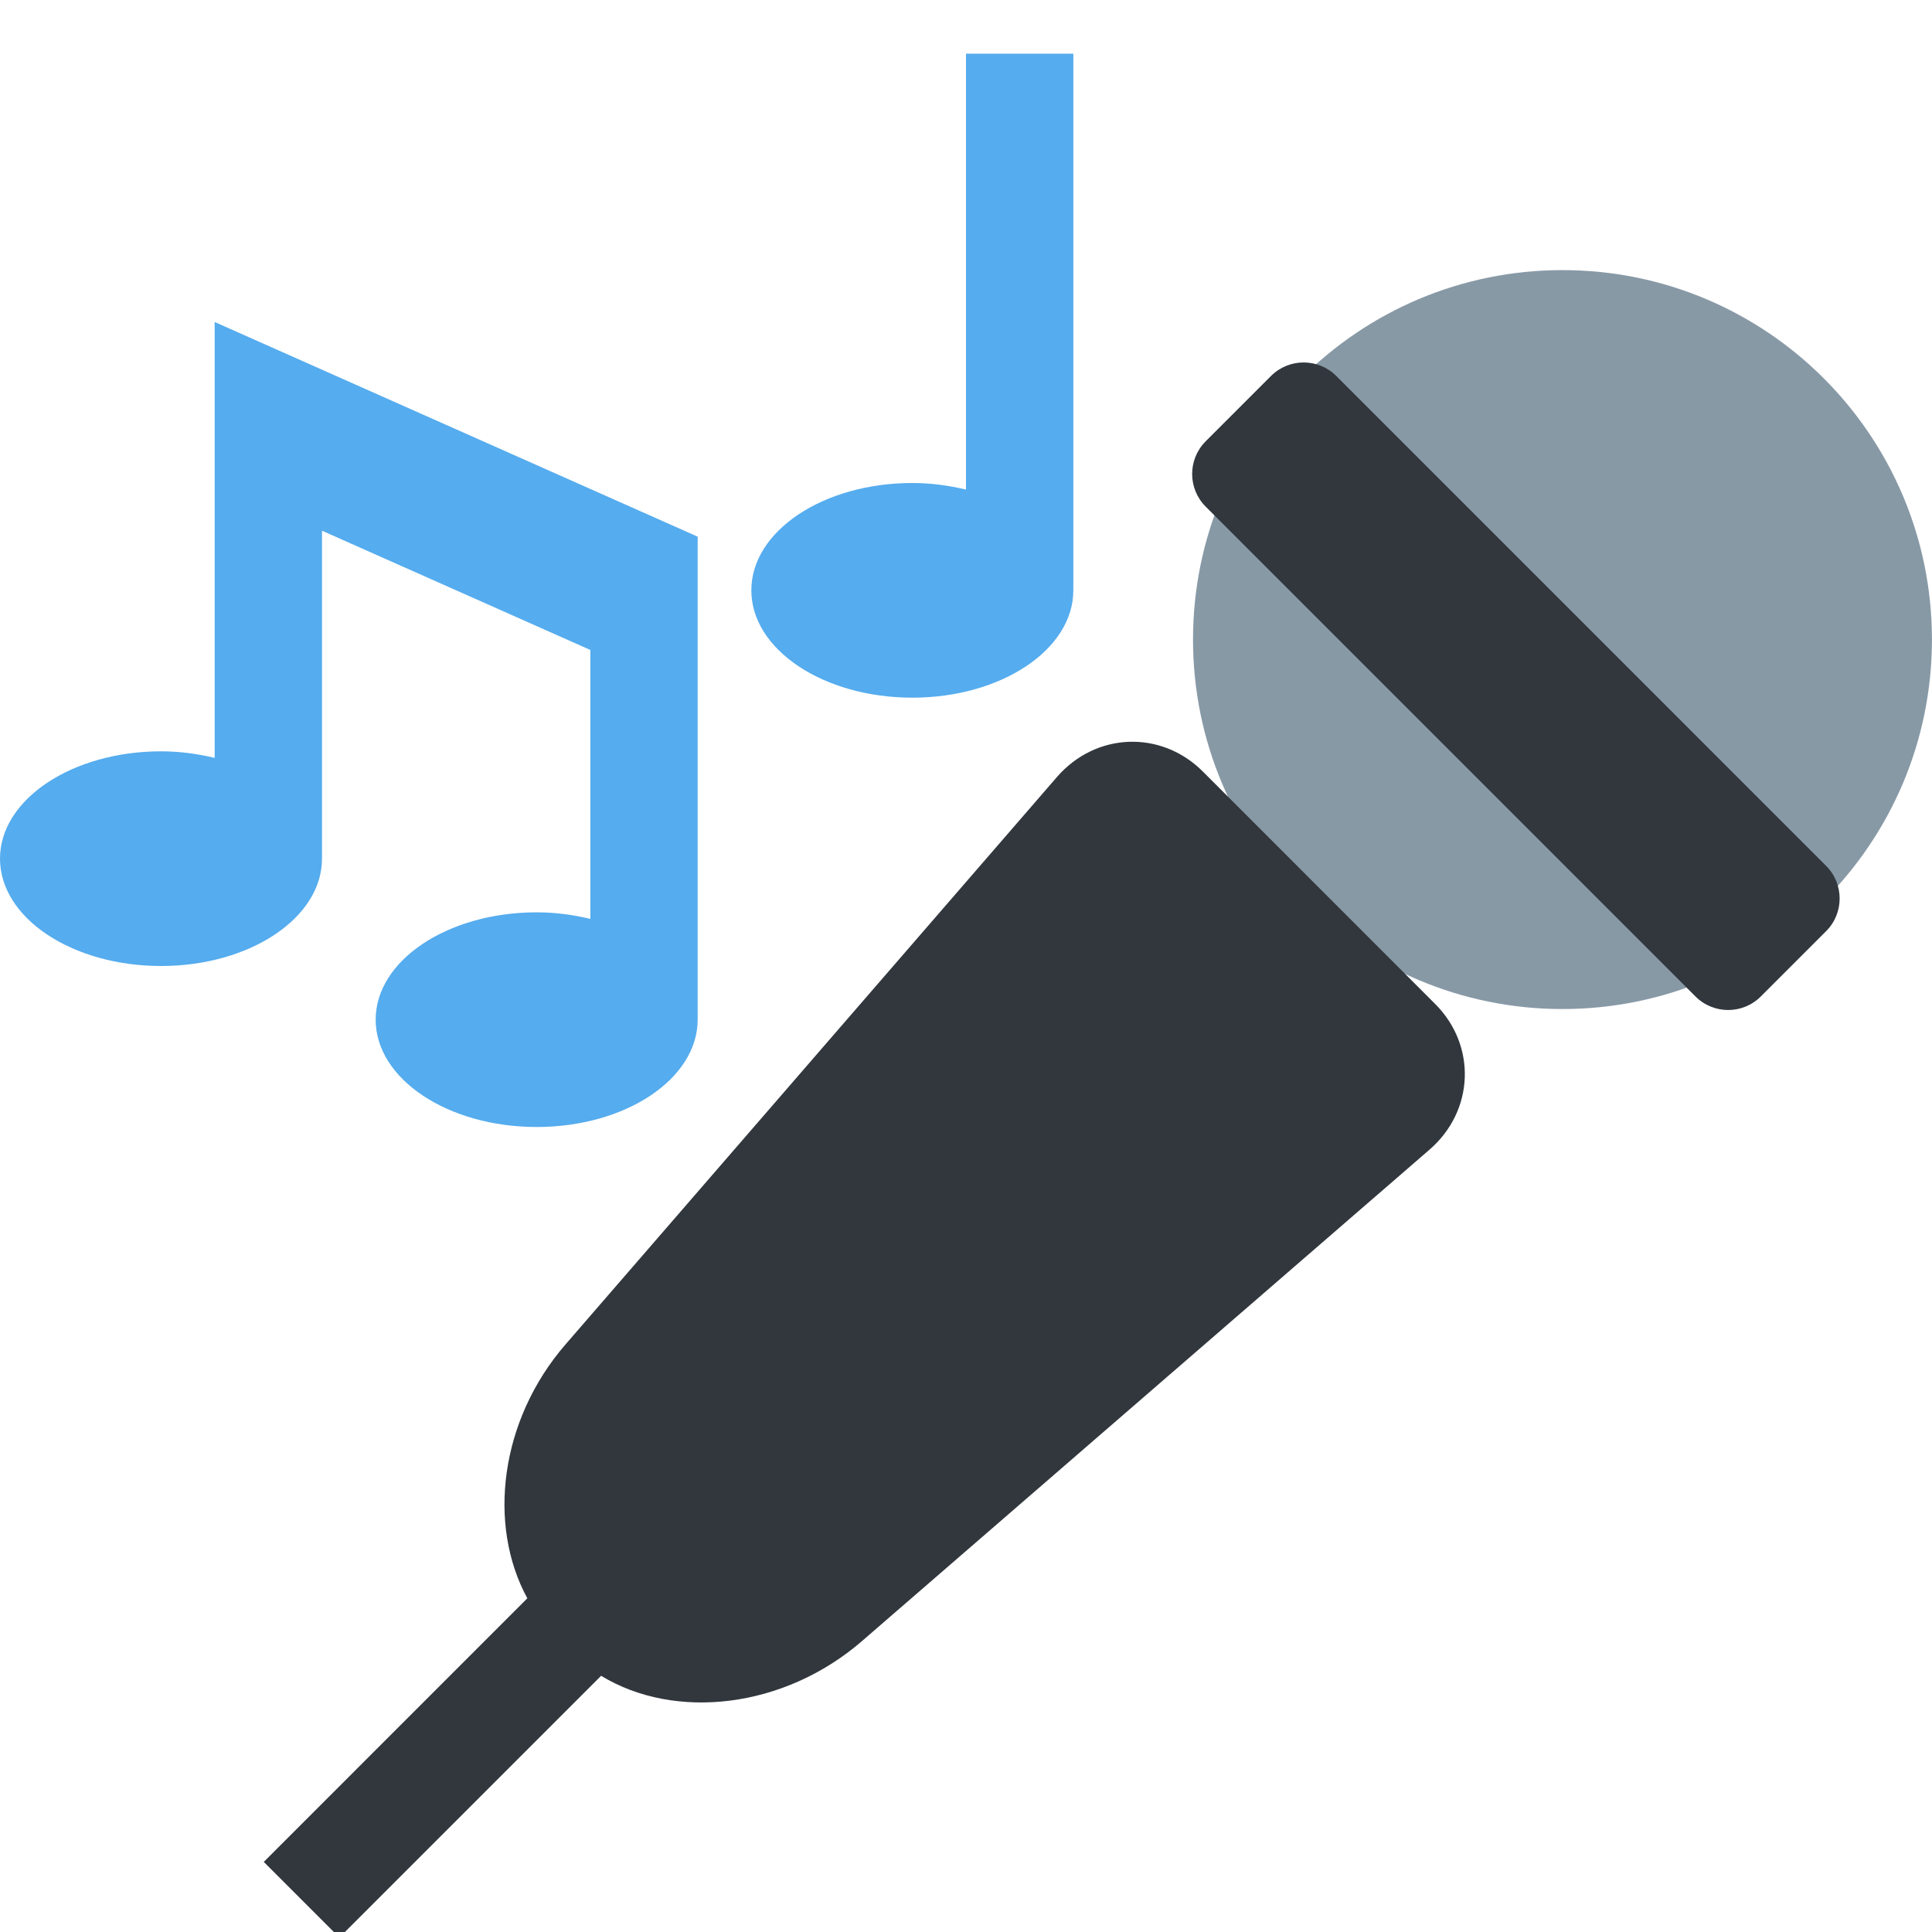
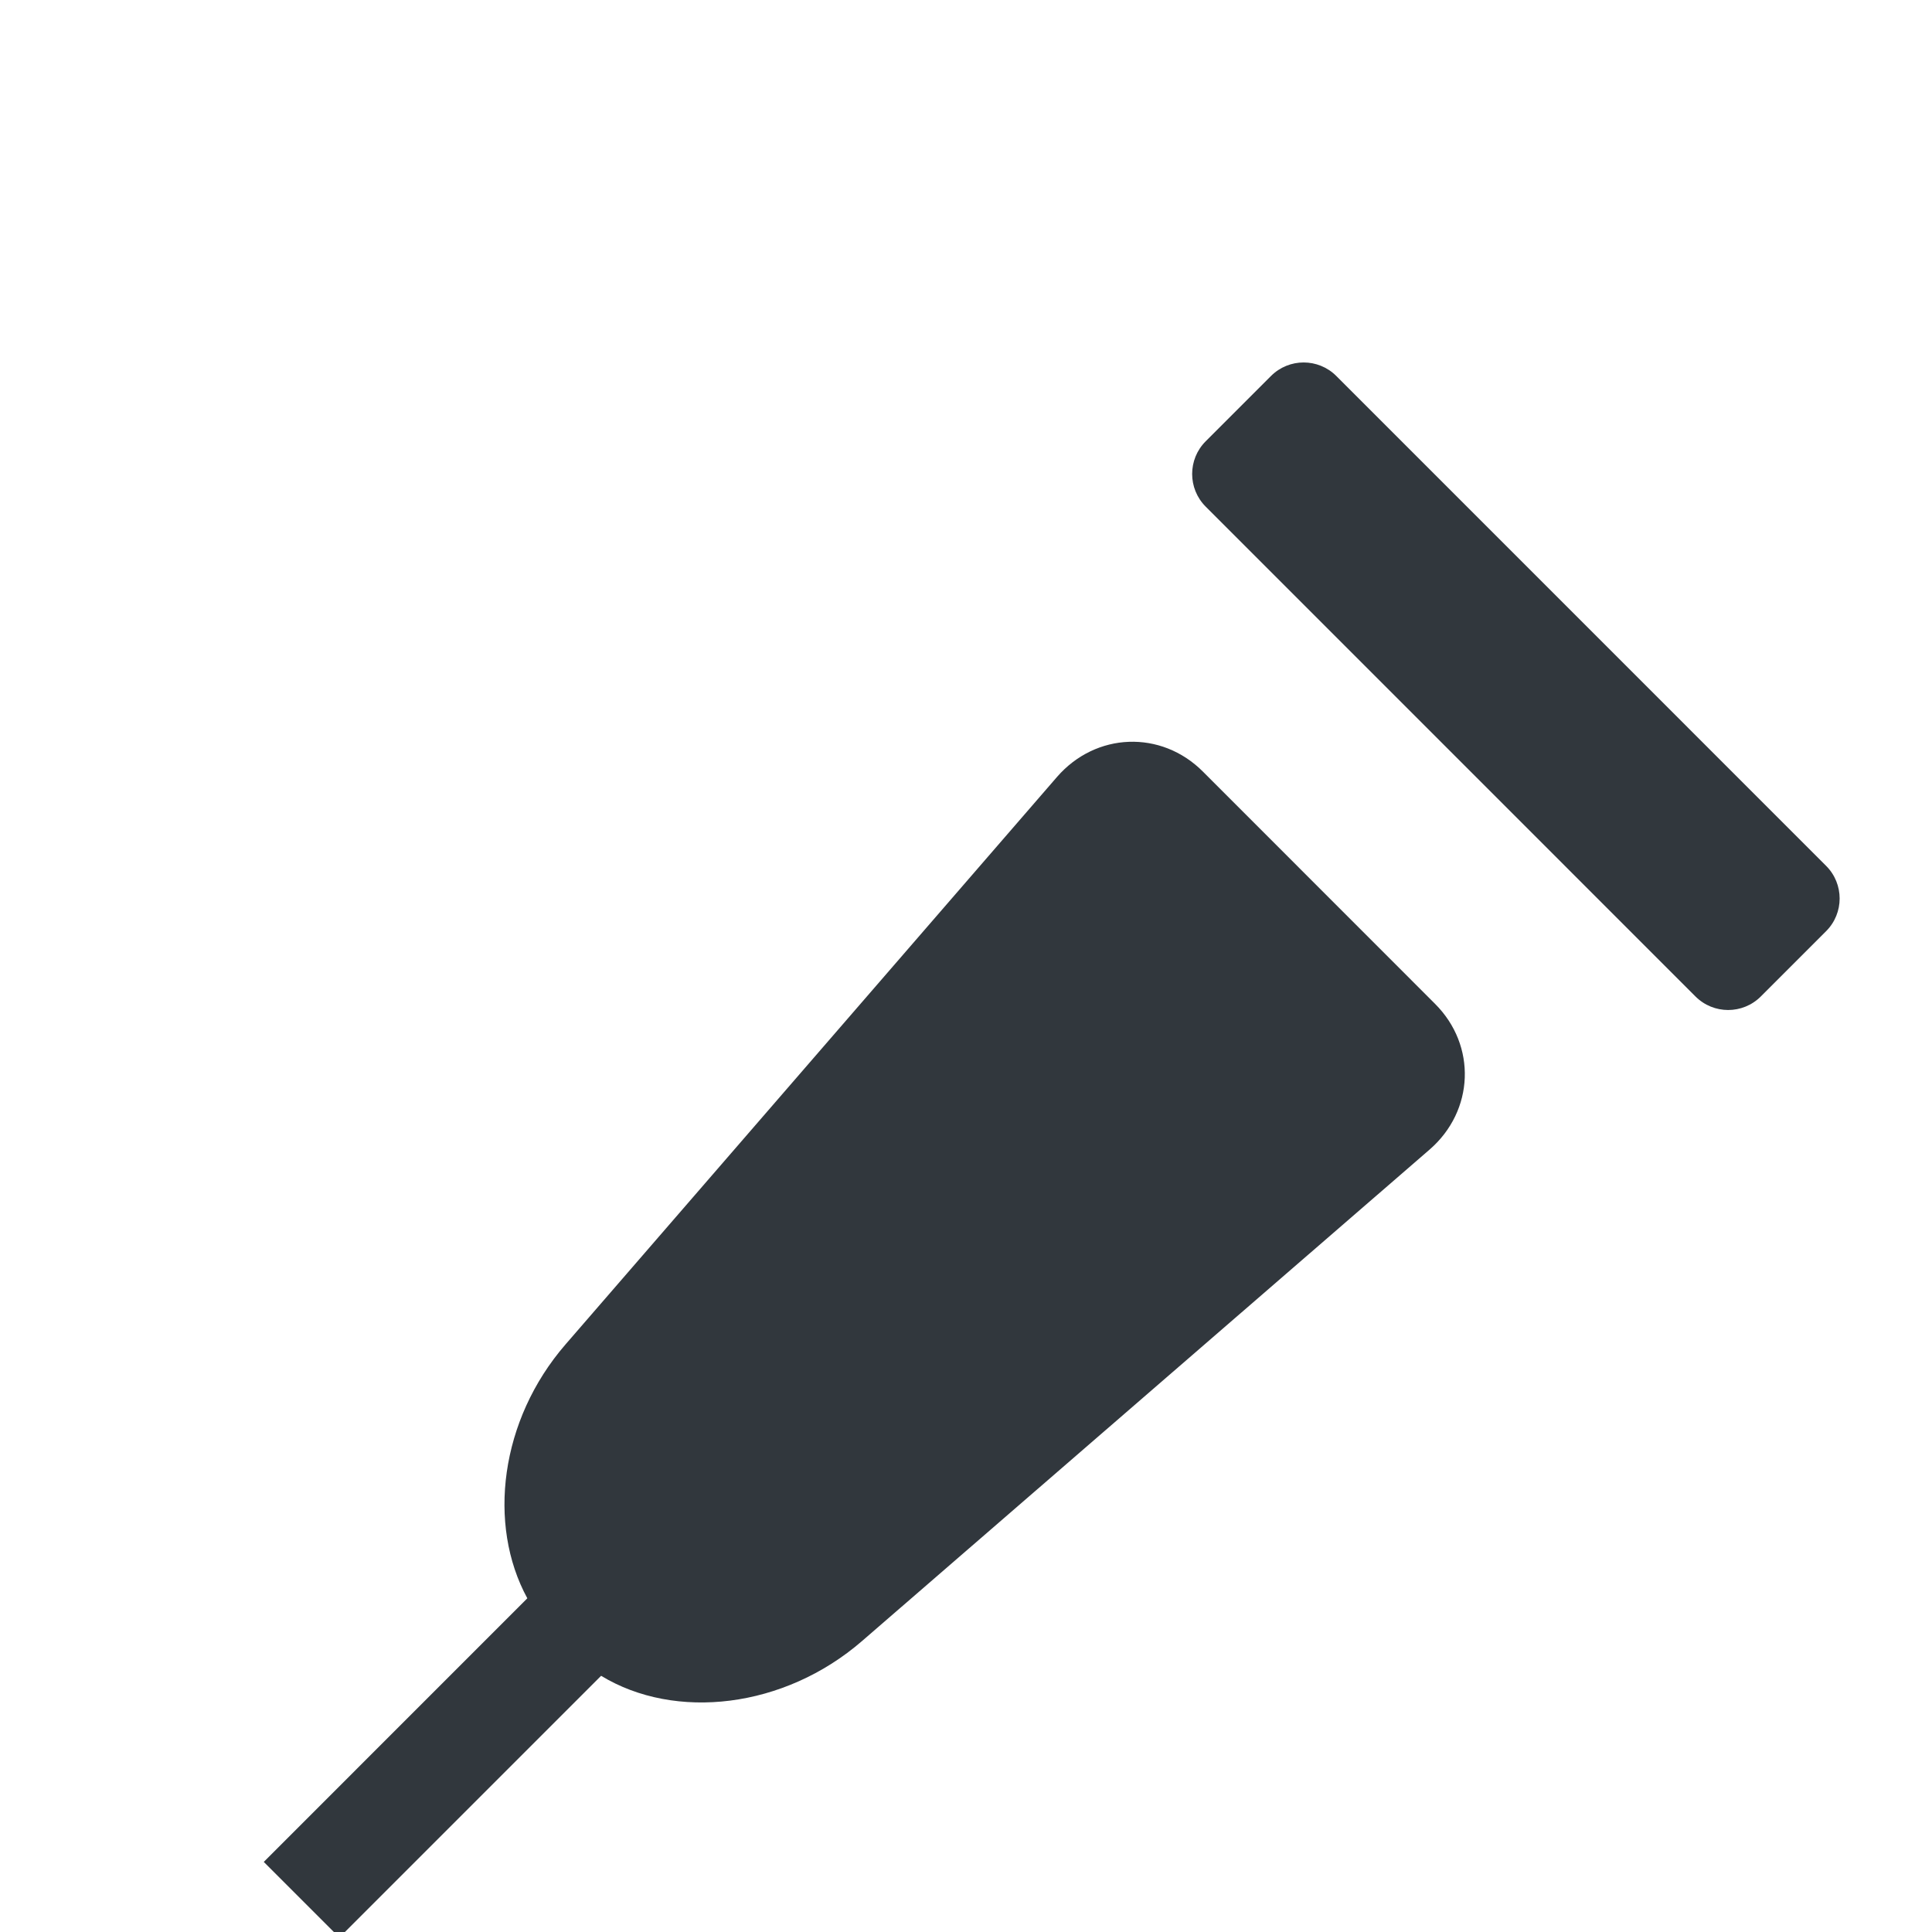
<svg xmlns="http://www.w3.org/2000/svg" viewBox="0 0 36 36">
-   <path fill="#8899A6" d="M35.999 11.917c0 3.803-3.082 6.885-6.885 6.885-3.802 0-6.884-3.082-6.884-6.885 0-3.802 3.082-6.884 6.884-6.884 3.803 0 6.885 3.082 6.885 6.884z" />
  <path fill="#31373D" d="M32.81 18.568c-.336.336-.881.336-1.217 0L22.466 9.44c-.336-.336-.336-.881 0-1.217l1.217-1.217c.336-.336.881-.336 1.217 0l9.127 9.128c.336.336.336.881 0 1.217l-1.217 1.217zm-6.071.136l-4.325-4.327c-.778-.779-1.995-.733-2.719.101l-9.158 10.574c-1.219 1.408-1.461 3.354-.711 4.73l-4.911 4.912 1.409 1.409 4.877-4.877c1.381.84 3.411.609 4.862-.648l10.575-9.157c.834-.723.881-1.94.101-2.717z" />
-   <path fill="#55ACEE" d="M4 6v8.122C3.686 14.047 3.352 14 3 14c-1.657 0-3 .896-3 2s1.343 2 3 2 3-.896 3-2V9.889l5 2.222v5.011c-.314-.075-.648-.122-1-.122-1.657 0-3 .896-3 2s1.343 2 3 2 2.999-.896 3-2v-9L4 6zm14-5v8.123C17.685 9.048 17.353 9 17 9c-1.657 0-3 .895-3 2 0 1.104 1.343 2 3 2 1.656 0 3-.896 3-2V1h-2z" />
</svg>